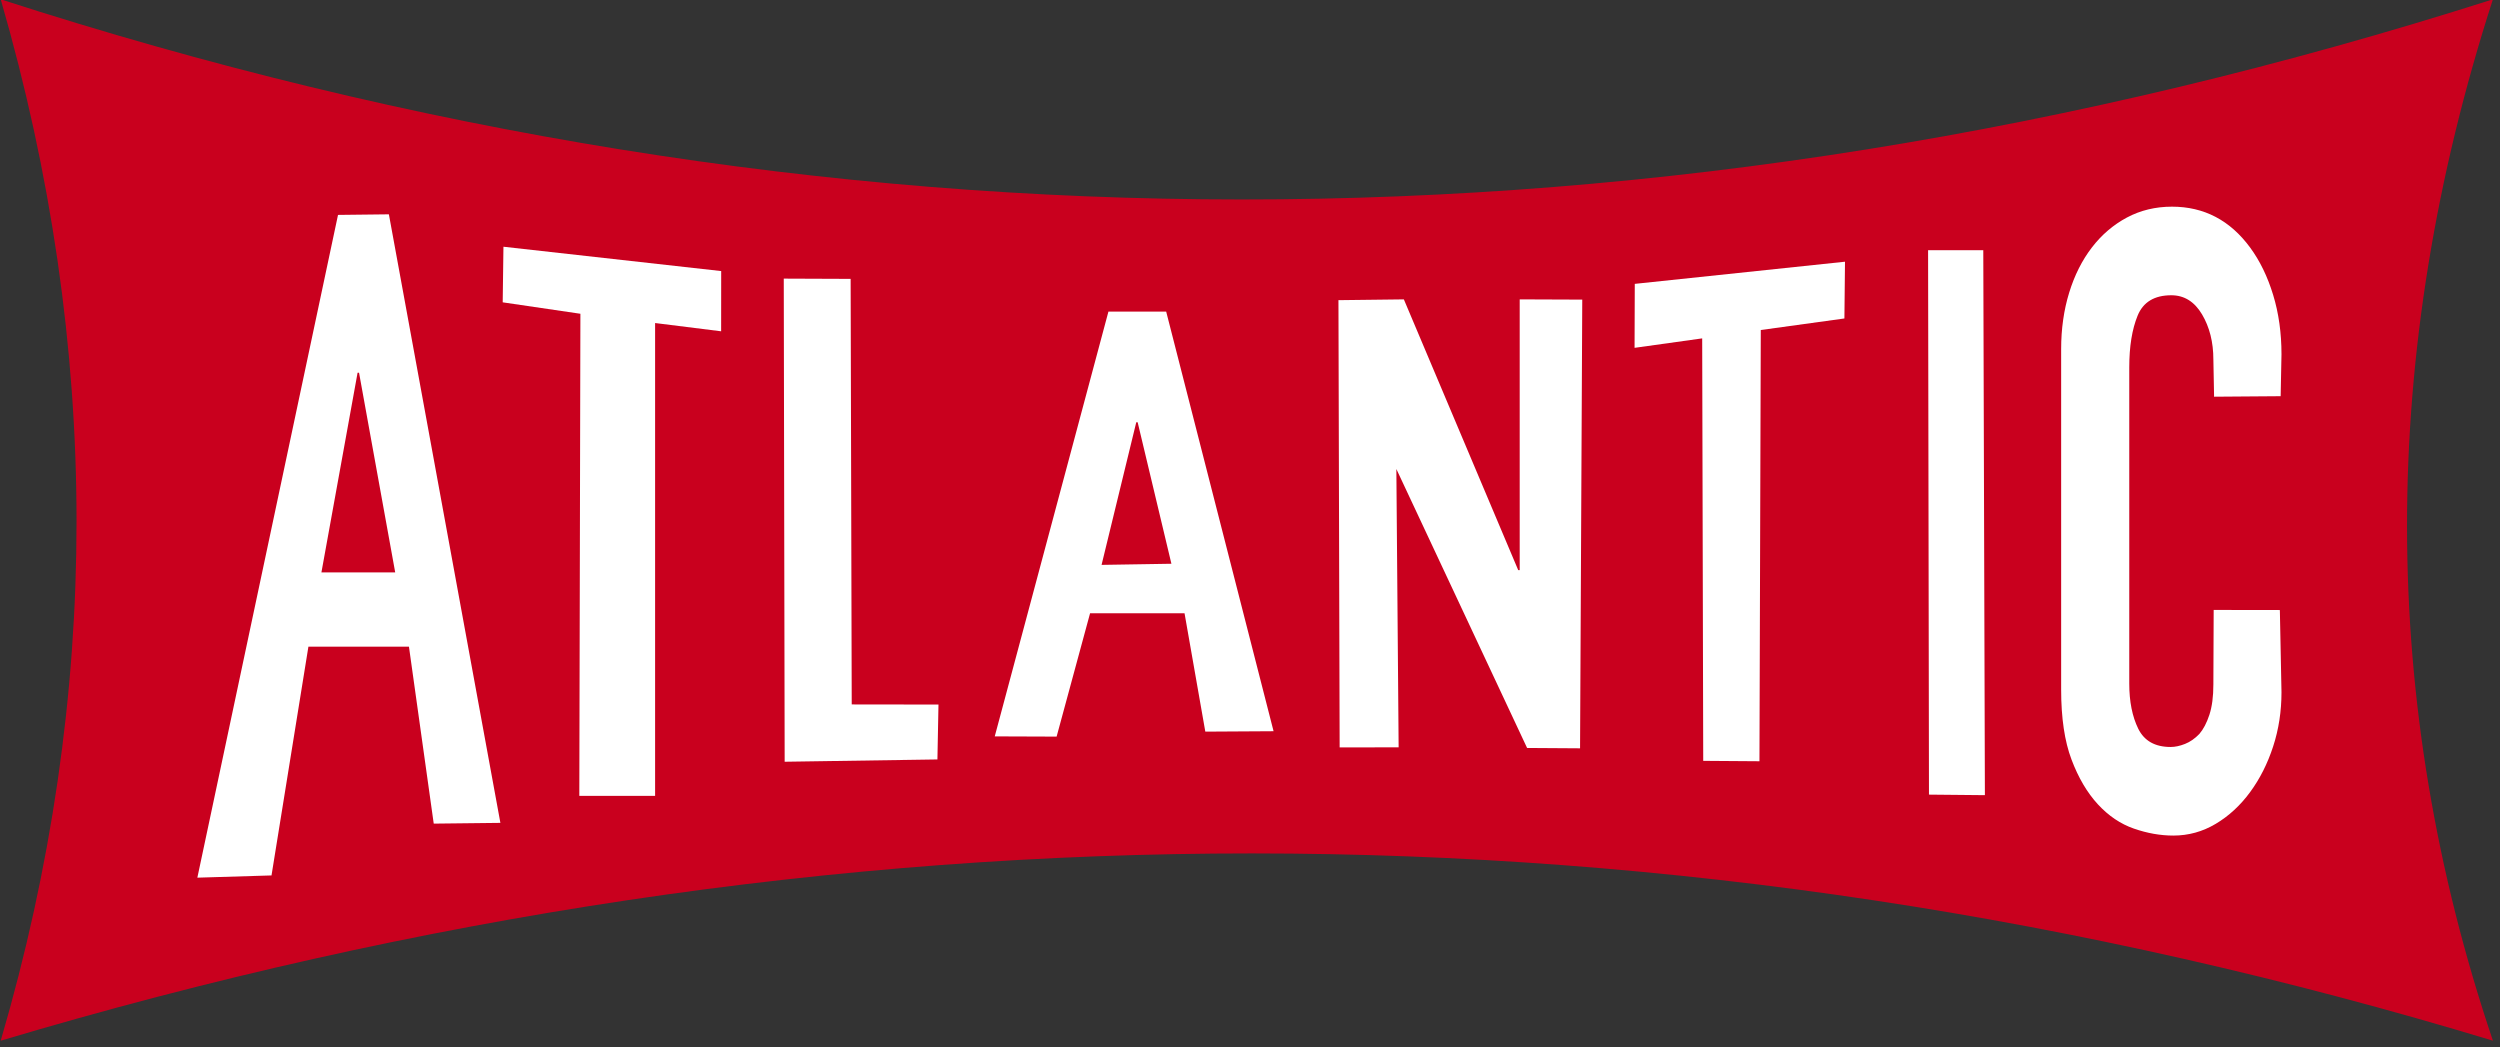
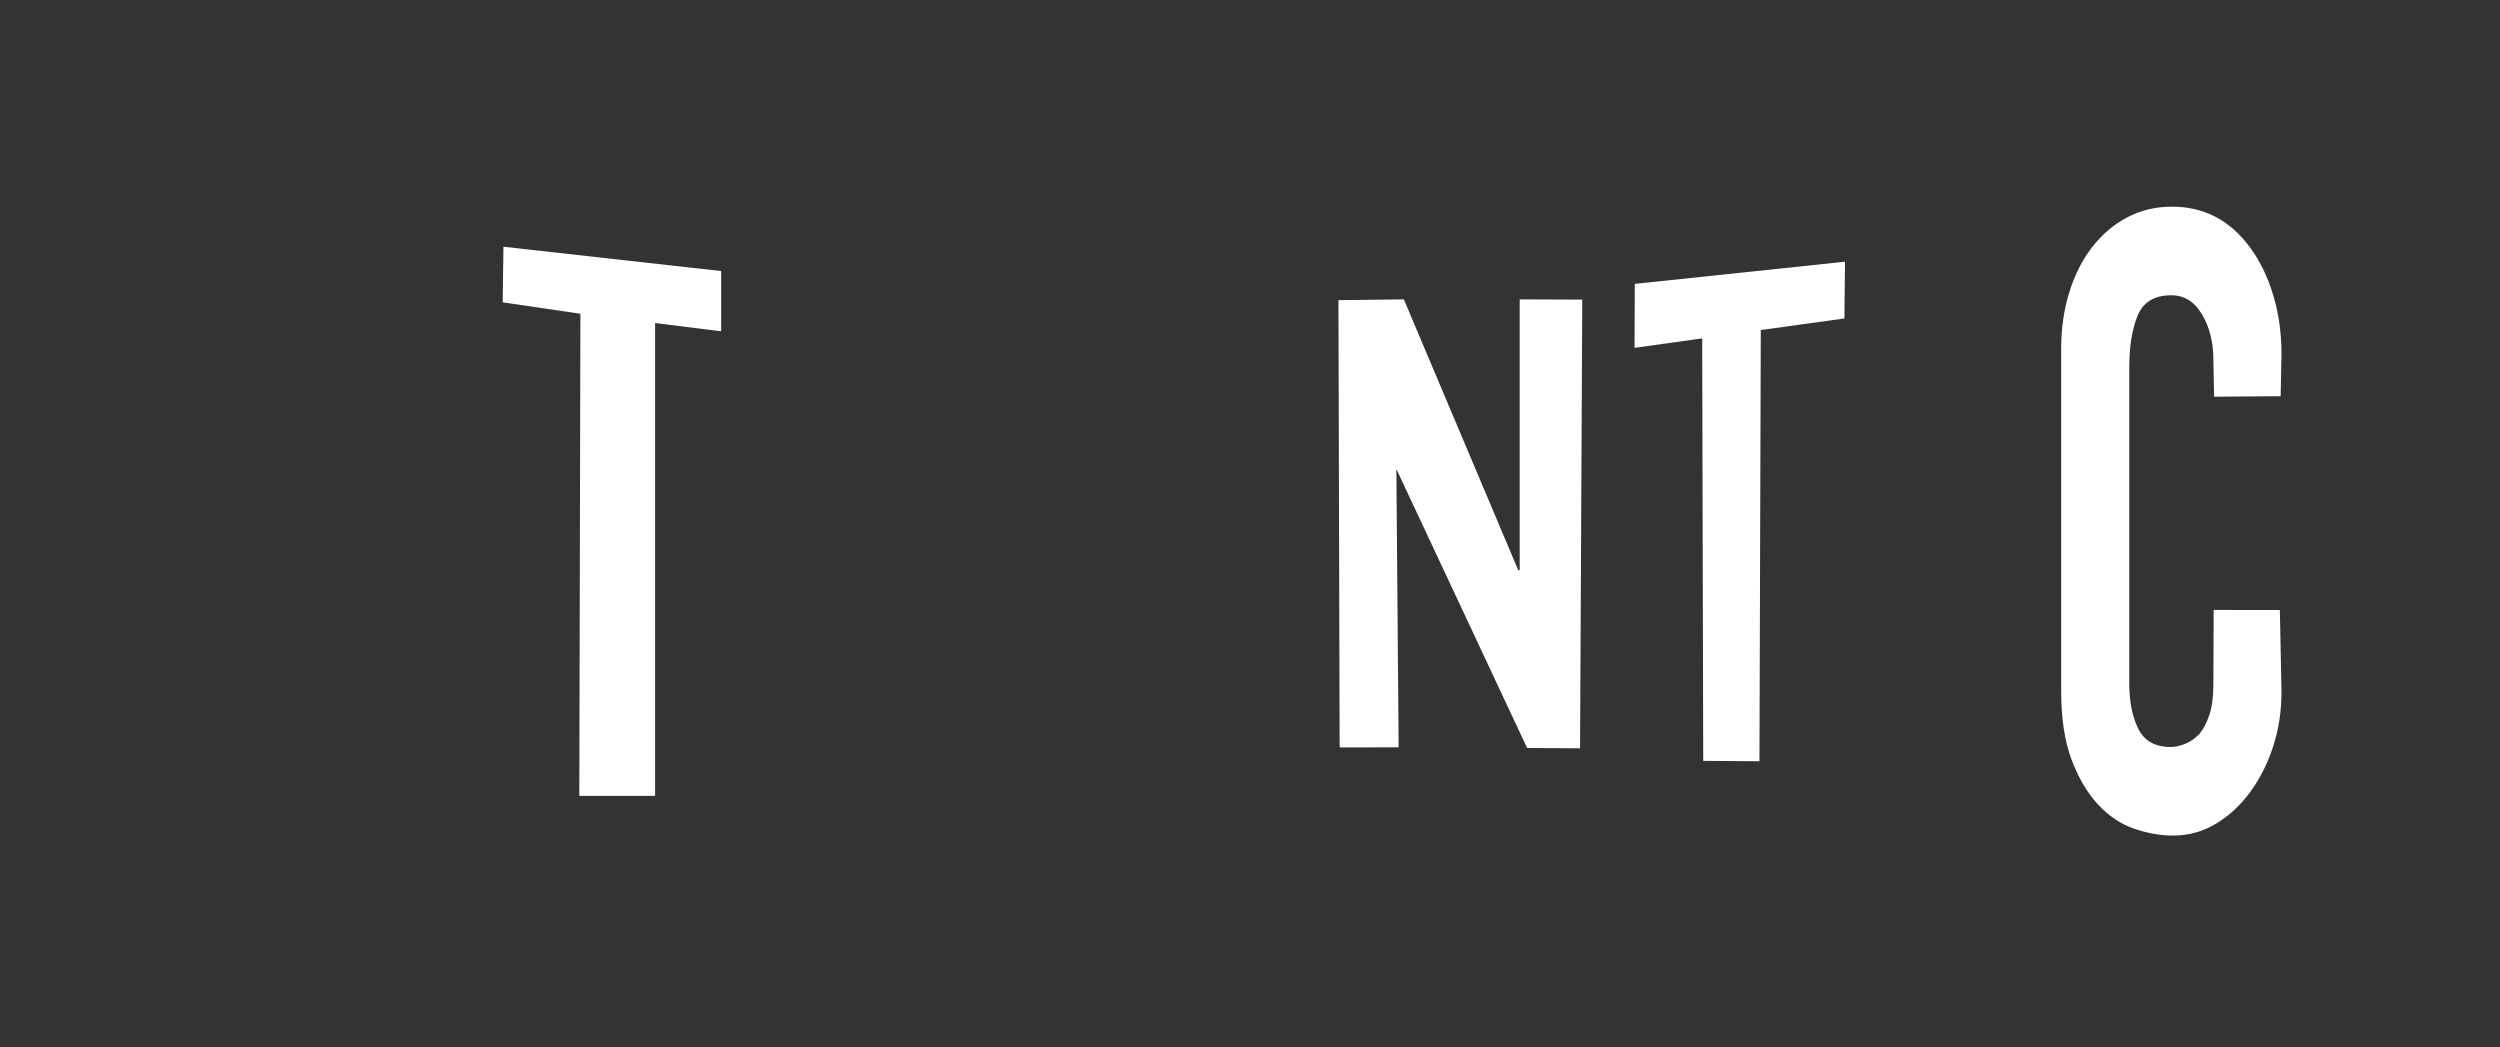
<svg xmlns="http://www.w3.org/2000/svg" width="100%" height="100%" viewBox="0 0 179 75" version="1.1" xml:space="preserve" style="fill-rule:evenodd;clip-rule:evenodd;stroke-linejoin:round;stroke-miterlimit:2;">
  <rect x="0" y="0" width="179" height="75" fill="#333333" stroke="none" />
  <g transform="matrix(1,0,0,1,-485.877,-291.771)">
    <g transform="matrix(0.879,0,0,0.848,67.578,45.582)">
-       <path d="M678.944,290.26C610.723,312.815 543.056,312.771 475.938,290.26C484.158,319.685 484.191,348.994 475.938,378.187C544.217,357.068 611.884,357.14 678.944,378.187C669.648,349.617 669.585,320.313 678.944,290.26Z" style="fill:rgb(201,0,30);" />
-     </g>
+       </g>
    <g>
      <g transform="matrix(1.803,0,0,1.929,-283.05,-441.901)">
-         <path d="M442.165,401.584L440.729,394.173L440.671,394.173L439.235,401.584L442.165,401.584ZM434.308,412.915L439.894,388.315L441.914,388.293L446.342,410.881L443.695,410.909L442.711,404.342L438.718,404.342L437.253,412.832L434.308,412.915Z" style="fill:white;fill-rule:nonzero;" />
-       </g>
+         </g>
      <g transform="matrix(1.852,0,0,1.913,-302.866,-433.161)">
        <path d="M448.284,408.738L448.326,390.694L445.322,390.266L445.351,388.185L453.769,389.096L453.767,391.35L451.214,391.041L451.214,408.738L448.284,408.738Z" style="fill:white;fill-rule:nonzero;" />
      </g>
      <g transform="matrix(1.494,0,0,1.695,-138.805,-346.562)">
-         <path d="M455.732,408.775L455.689,388.367L458.894,388.378L458.946,406.354L463.104,406.359L463.053,408.678L455.732,408.775Z" style="fill:white;fill-rule:nonzero;" />
-       </g>
+         </g>
      <g transform="matrix(1.694,0,0,1.345,-230.555,-208.159)">
-         <path d="M472.435,401.706L471.008,394.173L470.95,394.173L469.483,401.766L472.435,401.706ZM464.968,410.896L469.773,388.283L472.214,388.283L476.753,410.621L473.868,410.643L472.99,404.342L468.997,404.342L467.583,410.908L464.968,410.896Z" style="fill:white;fill-rule:nonzero;" />
-       </g>
+         </g>
      <g transform="matrix(1.851,0,0,1.573,-303.788,-297.563)">
        <path d="M478.435,408.676L478.389,388.319L480.919,388.283L485.343,400.608L485.4,400.608L485.4,388.283L487.82,388.294L487.735,408.718L485.686,408.702L480.629,396.004L480.717,408.674L478.435,408.676Z" style="fill:white;fill-rule:nonzero;" />
      </g>
      <g transform="matrix(1.509,0,0,1.697,-136.343,-347.618)">
        <path d="M493.155,408.878L493.106,391.053L489.897,391.452L489.907,388.753L499.882,387.818L499.854,390.213L495.886,390.7L495.823,408.895L493.155,408.878Z" style="fill:white;fill-rule:nonzero;" />
      </g>
      <g transform="matrix(1.852,0,0,1.846,-304.135,-406.828)">
-         <path d="M501.148,409.26L501.114,388.144L503.248,388.143L503.31,409.281L501.148,409.26Z" style="fill:white;fill-rule:nonzero;" />
-       </g>
+         </g>
      <g transform="matrix(1.664,0,0,2.165,-208.86,-533.692)">
        <path d="M515.61,401.451L515.68,404.17C515.68,404.802 515.56,405.4 515.32,405.965C515.081,406.53 514.751,407.033 514.329,407.474C513.908,407.914 513.415,408.264 512.85,408.522C512.285,408.781 511.677,408.91 511.026,408.91C510.47,408.91 509.905,408.833 509.331,408.68C508.756,408.527 508.239,408.259 507.779,407.876C507.32,407.493 506.941,407 506.645,406.396C506.348,405.793 506.199,405.022 506.199,404.084L506.199,392.822C506.199,392.152 506.314,391.53 506.544,390.955C506.774,390.381 507.099,389.883 507.521,389.461C507.942,389.04 508.445,388.71 509.029,388.47C509.613,388.231 510.26,388.111 510.968,388.111C512.347,388.111 513.467,388.561 514.329,389.461C514.751,389.902 515.081,390.424 515.32,391.027C515.56,391.63 515.68,392.286 515.68,392.995L515.644,394.379L512.78,394.396L512.749,393.167C512.749,392.593 512.586,392.095 512.261,391.673C511.935,391.252 511.495,391.041 510.939,391.041C510.212,391.041 509.728,391.266 509.489,391.716C509.249,392.167 509.13,392.736 509.13,393.426L509.13,403.883C509.13,404.476 509.259,404.974 509.517,405.377C509.776,405.779 510.24,405.98 510.911,405.98C511.102,405.98 511.308,405.946 511.528,405.879C511.749,405.812 511.954,405.702 512.146,405.549C512.318,405.396 512.462,405.185 512.577,404.917C512.692,404.649 512.749,404.314 512.749,403.911L512.762,401.448L515.61,401.451Z" style="fill:white;fill-rule:nonzero;" />
      </g>
    </g>
  </g>
</svg>